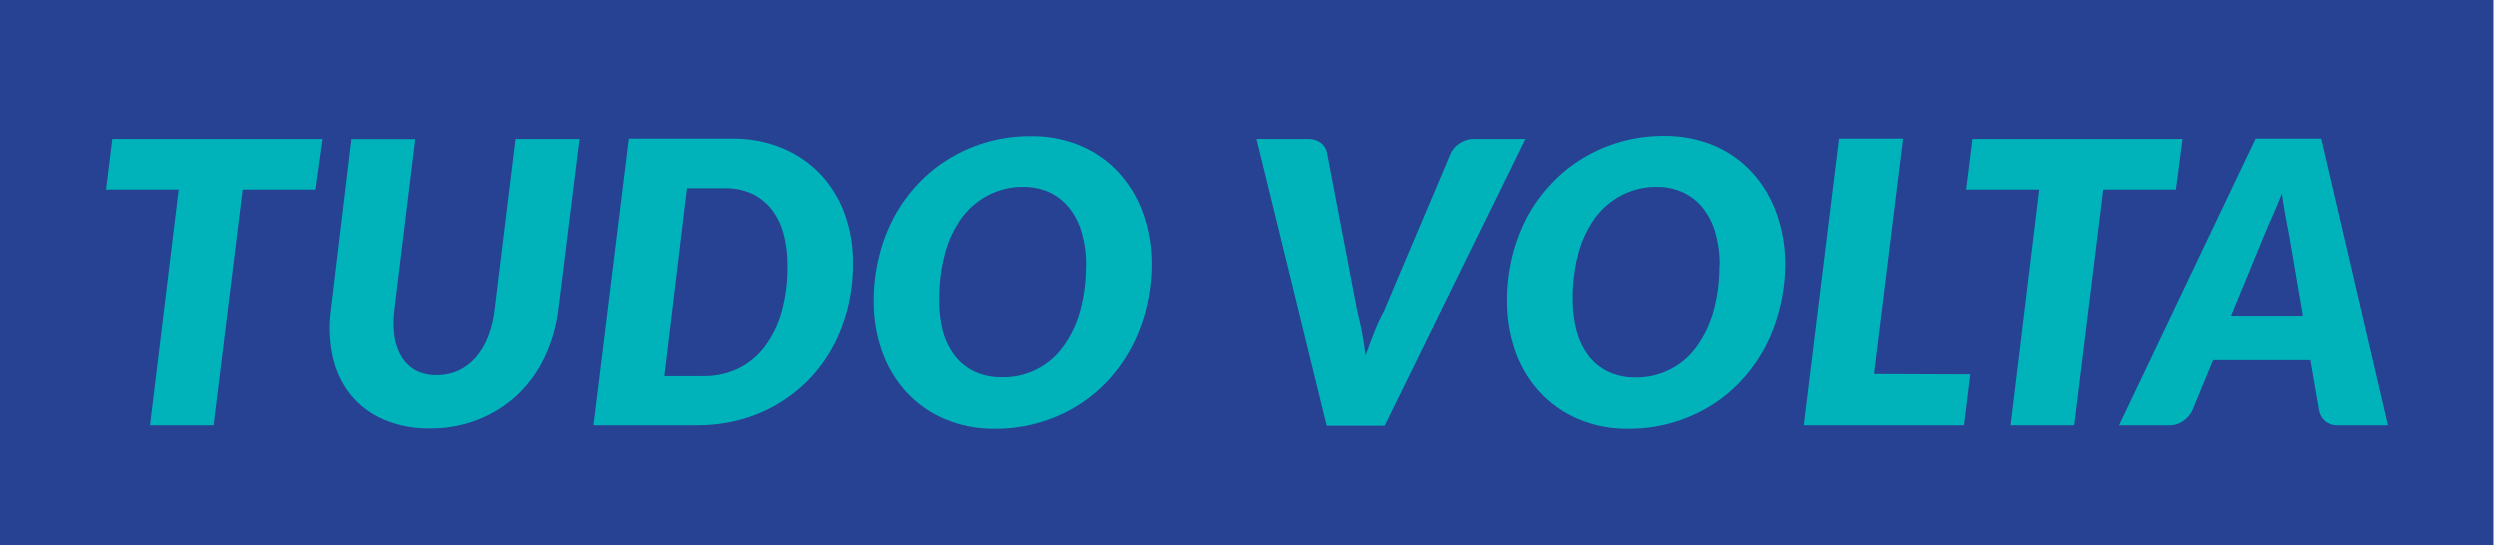
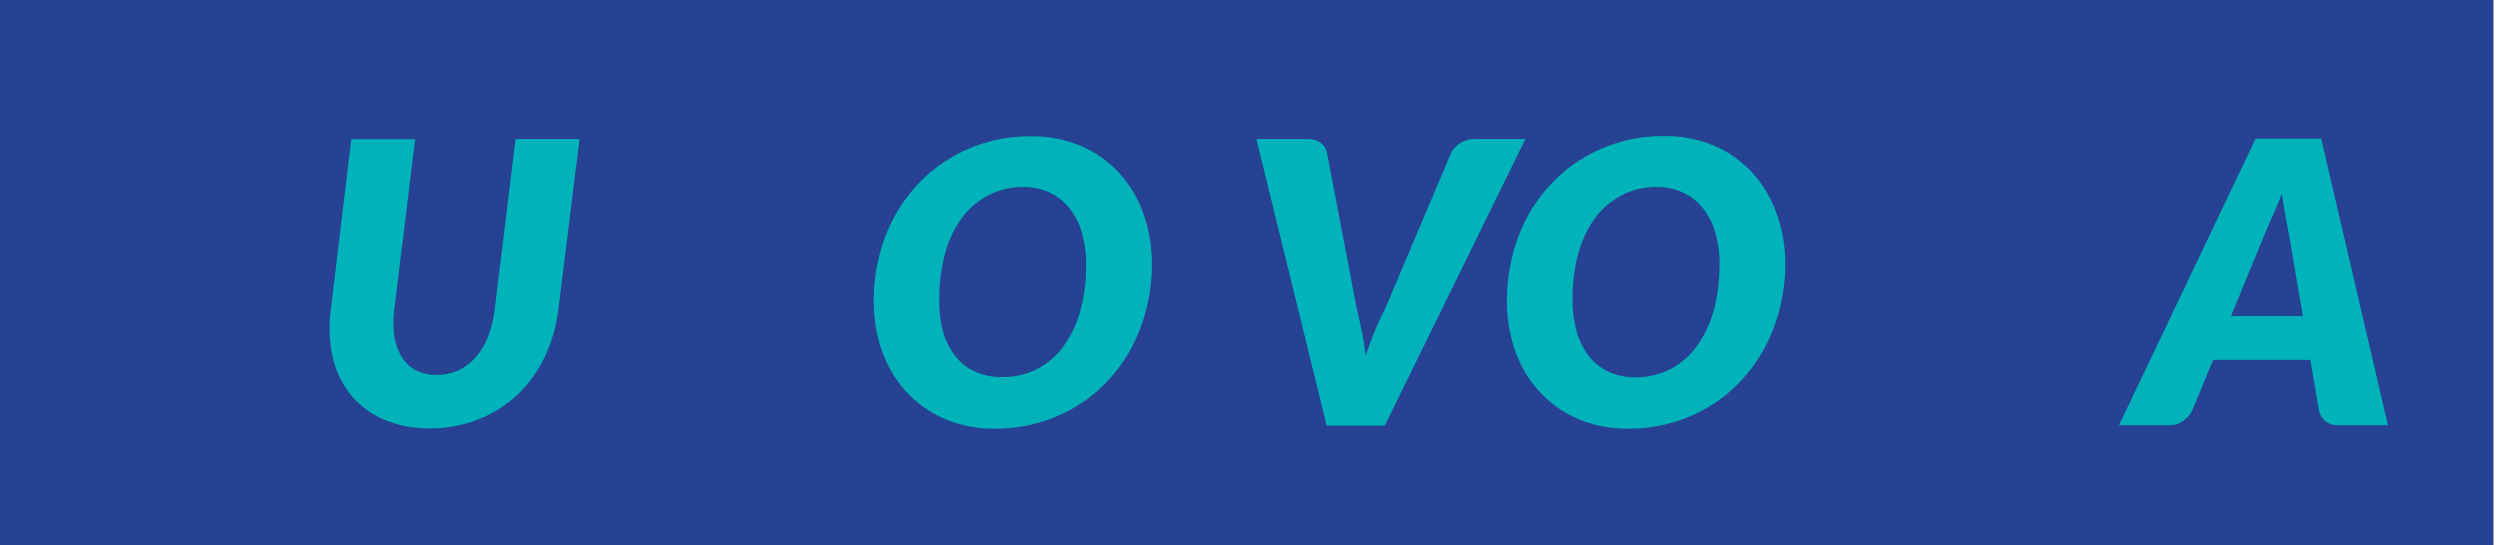
<svg xmlns="http://www.w3.org/2000/svg" width="330" height="72" viewBox="0 0 330 72" fill="none">
  <path d="M329.14 0H0V72H329.14V0Z" fill="#274193" />
-   <path d="M41.636 25.048H32.052L28.211 56.127H19.812L23.603 25.048H14L14.826 18.361H42.561L41.636 25.048Z" fill="#00B3BA" />
  <path d="M57.628 49.489C58.626 49.503 59.615 49.296 60.524 48.882C61.401 48.469 62.181 47.876 62.813 47.141C63.504 46.331 64.053 45.408 64.435 44.414C64.878 43.256 65.169 42.045 65.301 40.812L68.047 18.361H76.496L73.71 40.812C73.447 43.005 72.832 45.143 71.889 47.141C71.004 49.007 69.783 50.694 68.286 52.117C66.79 53.511 65.044 54.612 63.141 55.361C61.119 56.155 58.964 56.557 56.792 56.545C54.682 56.59 52.587 56.19 50.642 55.371C48.958 54.65 47.471 53.538 46.303 52.127C45.142 50.671 44.328 48.969 43.925 47.151C43.457 45.074 43.373 42.929 43.676 40.822L46.373 18.371H54.802L52.055 40.822C51.89 42.017 51.89 43.229 52.055 44.424C52.2 45.391 52.538 46.318 53.05 47.151C53.505 47.886 54.147 48.487 54.911 48.892C55.755 49.309 56.687 49.514 57.628 49.489V49.489Z" fill="#00B3BA" />
-   <path d="M112.601 34.821C112.613 36.789 112.379 38.752 111.904 40.662C111.459 42.451 110.791 44.176 109.914 45.797C109.063 47.359 108.006 48.799 106.769 50.077C105.536 51.34 104.14 52.434 102.619 53.331C101.06 54.239 99.387 54.936 97.643 55.401C95.786 55.892 93.872 56.137 91.951 56.127H78.337L83.004 18.311H96.598C98.884 18.274 101.152 18.705 103.266 19.575C105.171 20.361 106.889 21.537 108.311 23.028C109.717 24.531 110.801 26.306 111.496 28.243C112.259 30.351 112.633 32.579 112.601 34.821V34.821ZM103.943 35.03C103.957 33.616 103.78 32.206 103.415 30.84C103.104 29.681 102.567 28.595 101.833 27.646C101.144 26.772 100.262 26.07 99.255 25.596C98.157 25.094 96.96 24.846 95.752 24.869H90.677L87.692 49.619H92.767C94.379 49.656 95.977 49.315 97.434 48.624C98.822 47.942 100.028 46.943 100.957 45.708C101.983 44.333 102.739 42.776 103.186 41.12C103.724 39.136 103.979 37.085 103.943 35.03V35.03Z" fill="#00B3BA" />
  <path d="M152.049 34.821C152.06 36.81 151.819 38.793 151.332 40.722C150.892 42.534 150.223 44.283 149.342 45.927C148.487 47.518 147.426 48.99 146.187 50.305C144.959 51.609 143.56 52.741 142.028 53.669C138.8 55.595 135.108 56.603 131.349 56.585C129.046 56.622 126.761 56.175 124.642 55.271C122.733 54.444 121.018 53.227 119.607 51.699C118.202 50.148 117.122 48.33 116.432 46.355C115.682 44.23 115.309 41.99 115.327 39.737C115.32 37.757 115.56 35.785 116.044 33.865C116.481 32.046 117.149 30.29 118.034 28.641C118.895 27.048 119.963 25.576 121.209 24.262C122.438 22.958 123.841 21.83 125.378 20.908C128.61 18.966 132.316 17.956 136.086 17.992C138.375 17.958 140.647 18.402 142.754 19.296C144.669 20.122 146.385 21.347 147.79 22.889C149.188 24.448 150.261 26.272 150.944 28.253C151.687 30.362 152.06 32.584 152.049 34.821V34.821ZM143.391 35.03C143.41 33.597 143.222 32.169 142.834 30.79C142.508 29.606 141.953 28.497 141.202 27.526C140.502 26.631 139.602 25.912 138.574 25.426C137.469 24.922 136.266 24.671 135.051 24.69C133.445 24.677 131.86 25.056 130.434 25.795C129.063 26.515 127.872 27.535 126.951 28.78C125.94 30.193 125.195 31.778 124.752 33.457C124.224 35.43 123.966 37.466 123.985 39.508C123.946 40.923 124.107 42.337 124.463 43.708C124.777 44.882 125.318 45.984 126.055 46.952C126.744 47.845 127.639 48.558 128.663 49.032C129.773 49.541 130.984 49.793 132.205 49.768C133.798 49.813 135.377 49.465 136.804 48.755C138.23 48.045 139.46 46.995 140.386 45.698C141.401 44.289 142.153 42.707 142.605 41.031C143.135 39.075 143.393 37.056 143.371 35.03H143.391Z" fill="#00B3BA" />
  <path d="M201.349 18.361L182.789 56.177H175.117L165.842 18.361H172.629C173.248 18.331 173.859 18.513 174.36 18.878C174.785 19.203 175.073 19.675 175.166 20.202L179.147 41.021C179.366 41.847 179.575 42.762 179.774 43.777C179.973 44.792 180.122 45.837 180.262 46.922C180.64 45.837 181.038 44.782 181.436 43.777C181.811 42.835 182.24 41.914 182.72 41.021L191.537 20.202C191.653 19.956 191.804 19.728 191.985 19.525C192.188 19.301 192.419 19.104 192.671 18.938C192.941 18.755 193.236 18.614 193.547 18.52C193.867 18.411 194.204 18.357 194.542 18.361H201.349Z" fill="#00B3BA" />
  <path d="M235.662 34.821C235.667 36.811 235.42 38.794 234.926 40.722C234.481 42.533 233.813 44.281 232.936 45.927C232.074 47.517 231.01 48.988 229.771 50.306C228.547 51.614 227.147 52.746 225.611 53.669C222.385 55.598 218.692 56.606 214.933 56.585C212.633 56.622 210.351 56.175 208.236 55.271C206.317 54.438 204.594 53.211 203.18 51.669C201.776 50.118 200.696 48.3 200.006 46.325C199.264 44.198 198.894 41.959 198.911 39.707C198.905 37.728 199.142 35.756 199.618 33.836C200.063 32.019 200.732 30.264 201.608 28.611C202.476 27.02 203.546 25.548 204.793 24.232C206.02 22.926 207.423 21.797 208.962 20.878C212.189 18.934 215.893 17.925 219.66 17.963C221.953 17.928 224.227 18.372 226.338 19.266C228.25 20.093 229.963 21.317 231.363 22.859C232.761 24.421 233.836 26.244 234.528 28.223C235.284 30.34 235.668 32.572 235.662 34.821V34.821ZM227.005 35.03C227.019 33.597 226.831 32.17 226.447 30.79C226.122 29.606 225.567 28.497 224.815 27.526C224.114 26.628 223.21 25.909 222.178 25.426C221.073 24.922 219.87 24.671 218.655 24.69C217.045 24.674 215.456 25.053 214.028 25.795C212.655 26.512 211.464 27.533 210.545 28.78C209.531 30.192 208.782 31.777 208.335 33.457C207.811 35.431 207.556 37.466 207.579 39.508C207.562 40.936 207.743 42.359 208.116 43.737C208.439 44.909 208.979 46.01 209.709 46.982C210.402 47.87 211.296 48.583 212.316 49.062C213.429 49.572 214.644 49.824 215.869 49.798C217.452 49.824 219.018 49.465 220.431 48.75C221.844 48.036 223.062 46.988 223.979 45.698C224.99 44.286 225.742 42.706 226.198 41.031C226.728 39.075 226.986 37.056 226.965 35.03H227.005Z" fill="#00B3BA" />
-   <path d="M260.074 49.39L259.248 56.127H238.101L242.758 18.311H251.207L247.376 49.34L260.074 49.39Z" fill="#00B3BA" />
-   <path d="M287.212 25.048H277.619L273.787 56.127H265.388L269.17 25.048H259.526L260.362 18.361H288.088L287.212 25.048Z" fill="#00B3BA" />
  <path d="M315.206 56.127H308.668C308.061 56.165 307.461 55.985 306.976 55.62C306.562 55.274 306.267 54.808 306.13 54.286L304.966 47.499H292.138L289.332 54.286C289.051 54.795 288.656 55.231 288.177 55.56C287.654 55.939 287.022 56.138 286.376 56.127H279.708L297.741 18.311H306.399L315.206 56.127ZM303.98 41.717L302.139 30.94C302 30.263 301.851 29.467 301.682 28.541C301.512 27.616 301.363 26.621 301.204 25.556C300.786 26.651 300.378 27.656 299.97 28.541C299.562 29.427 299.214 30.273 298.925 30.959L294.496 41.717H303.98Z" fill="#00B3BA" />
</svg>